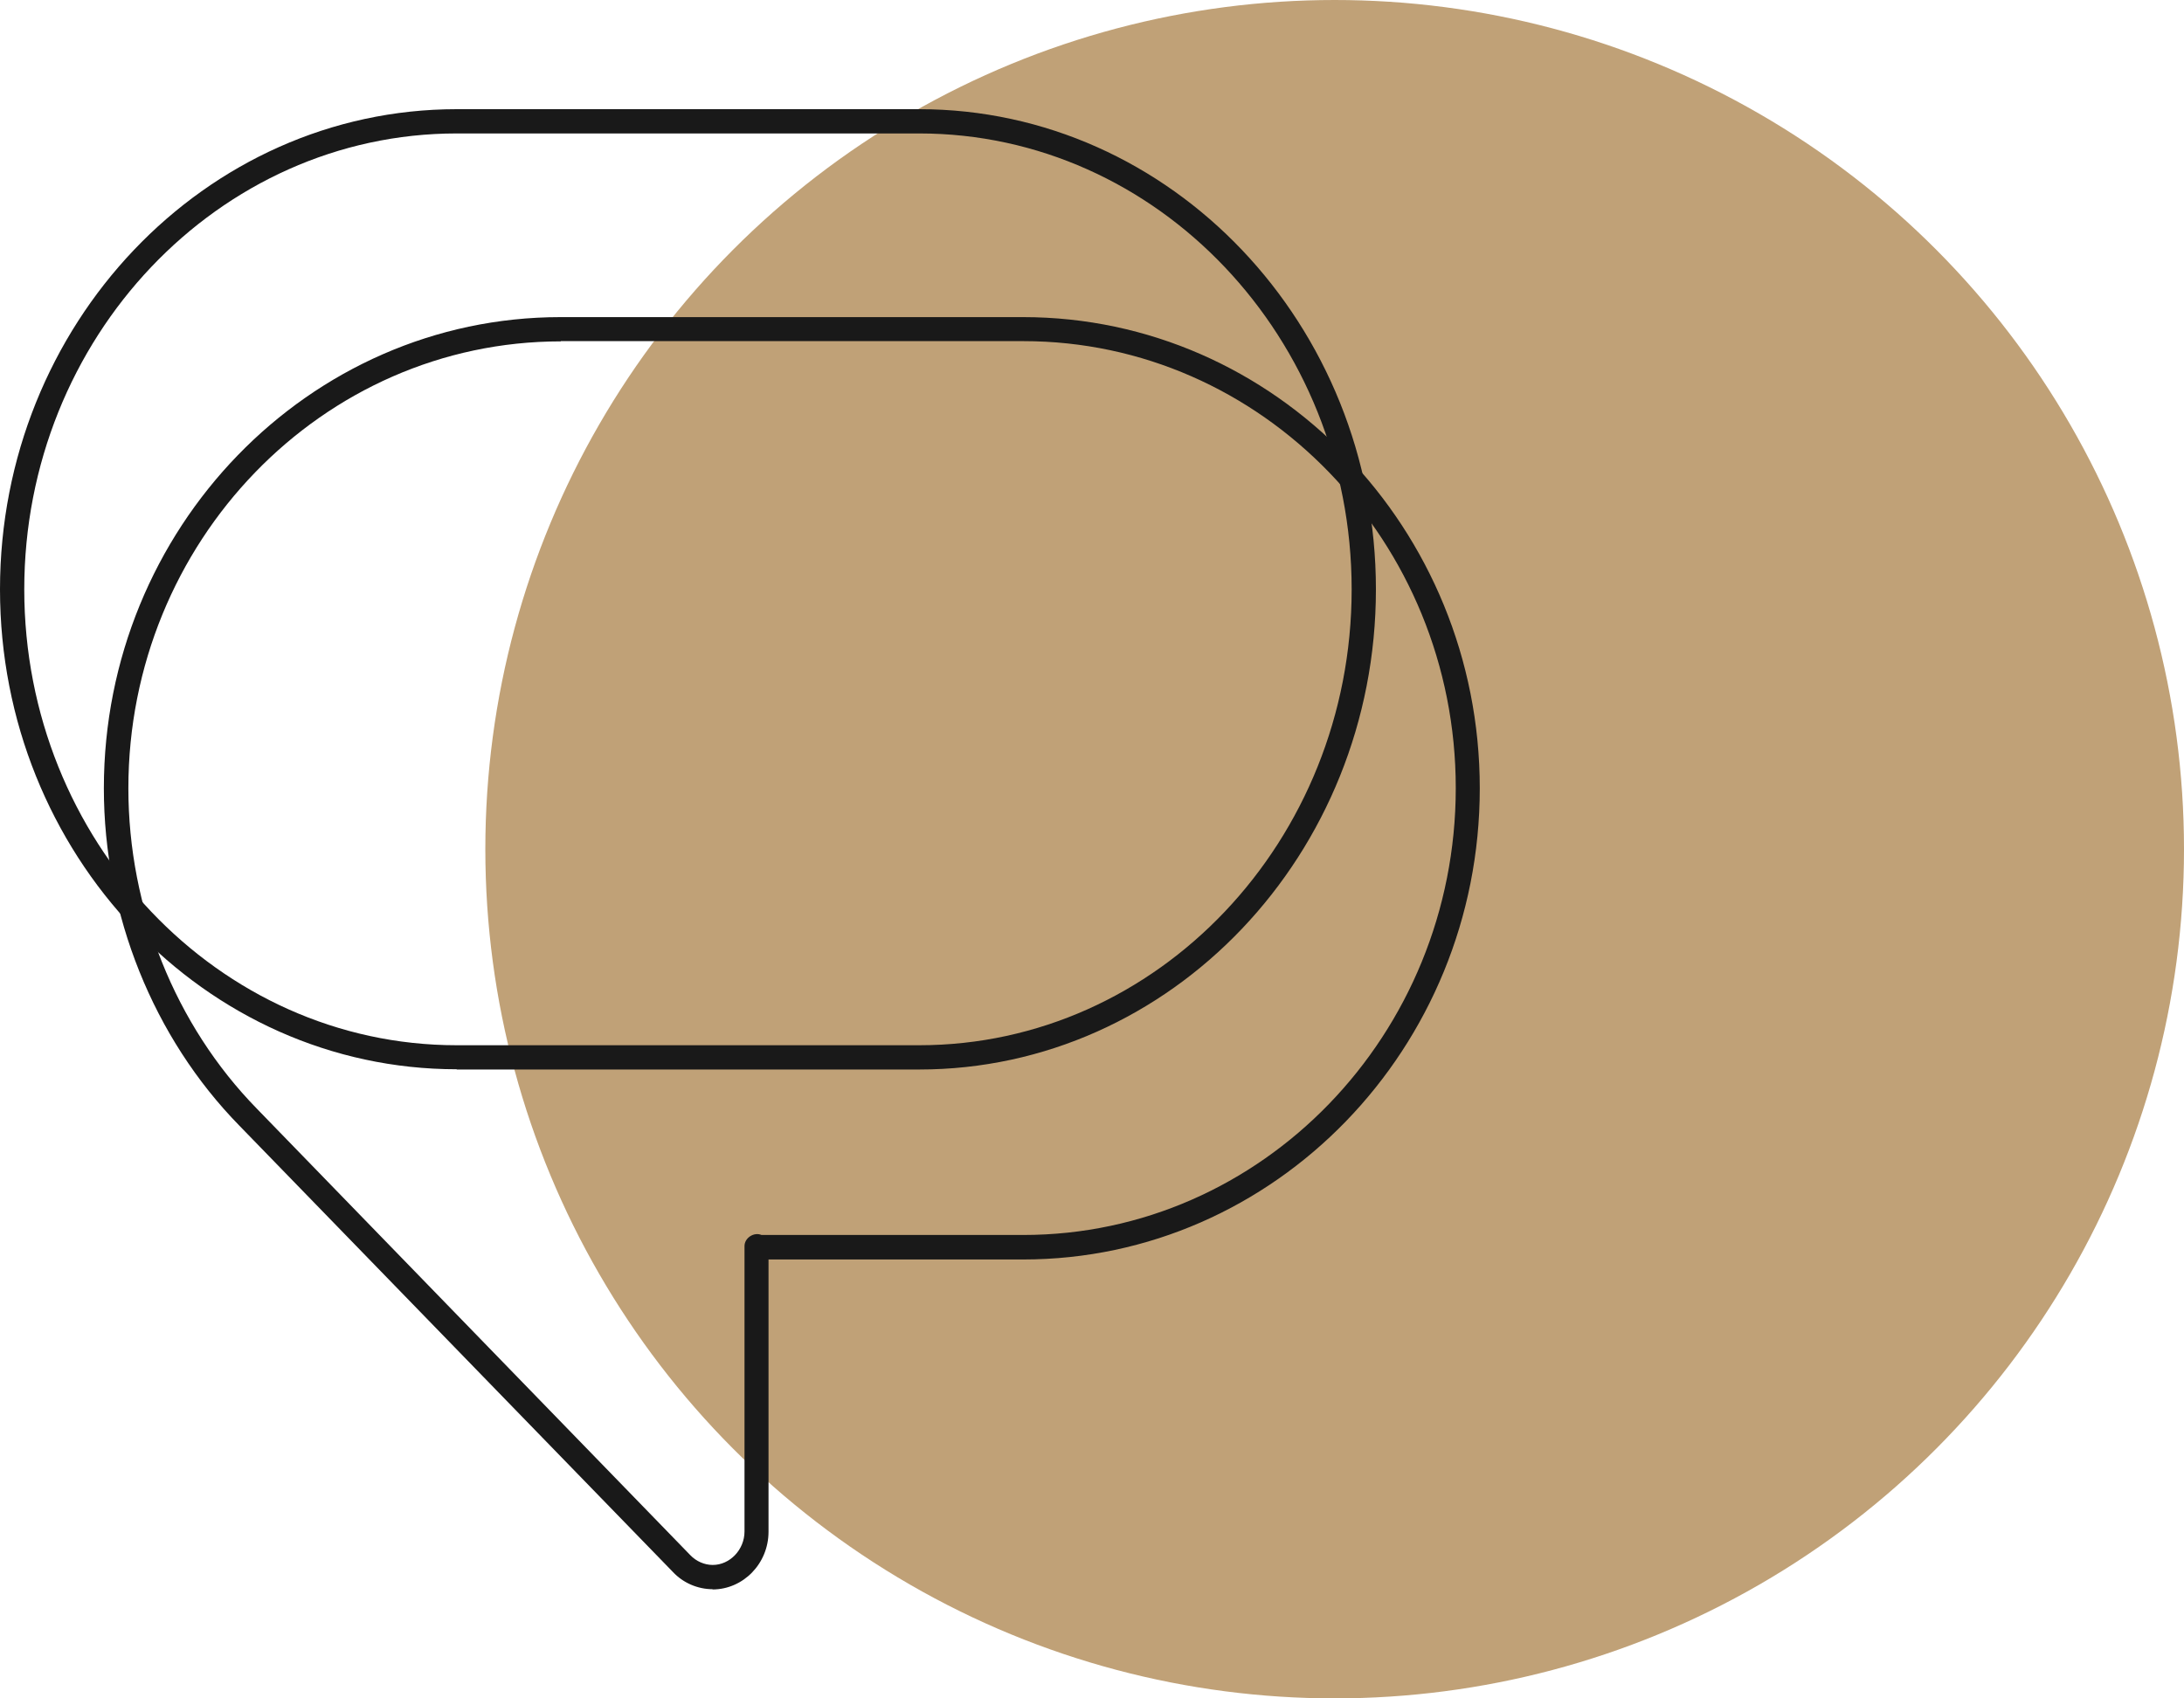
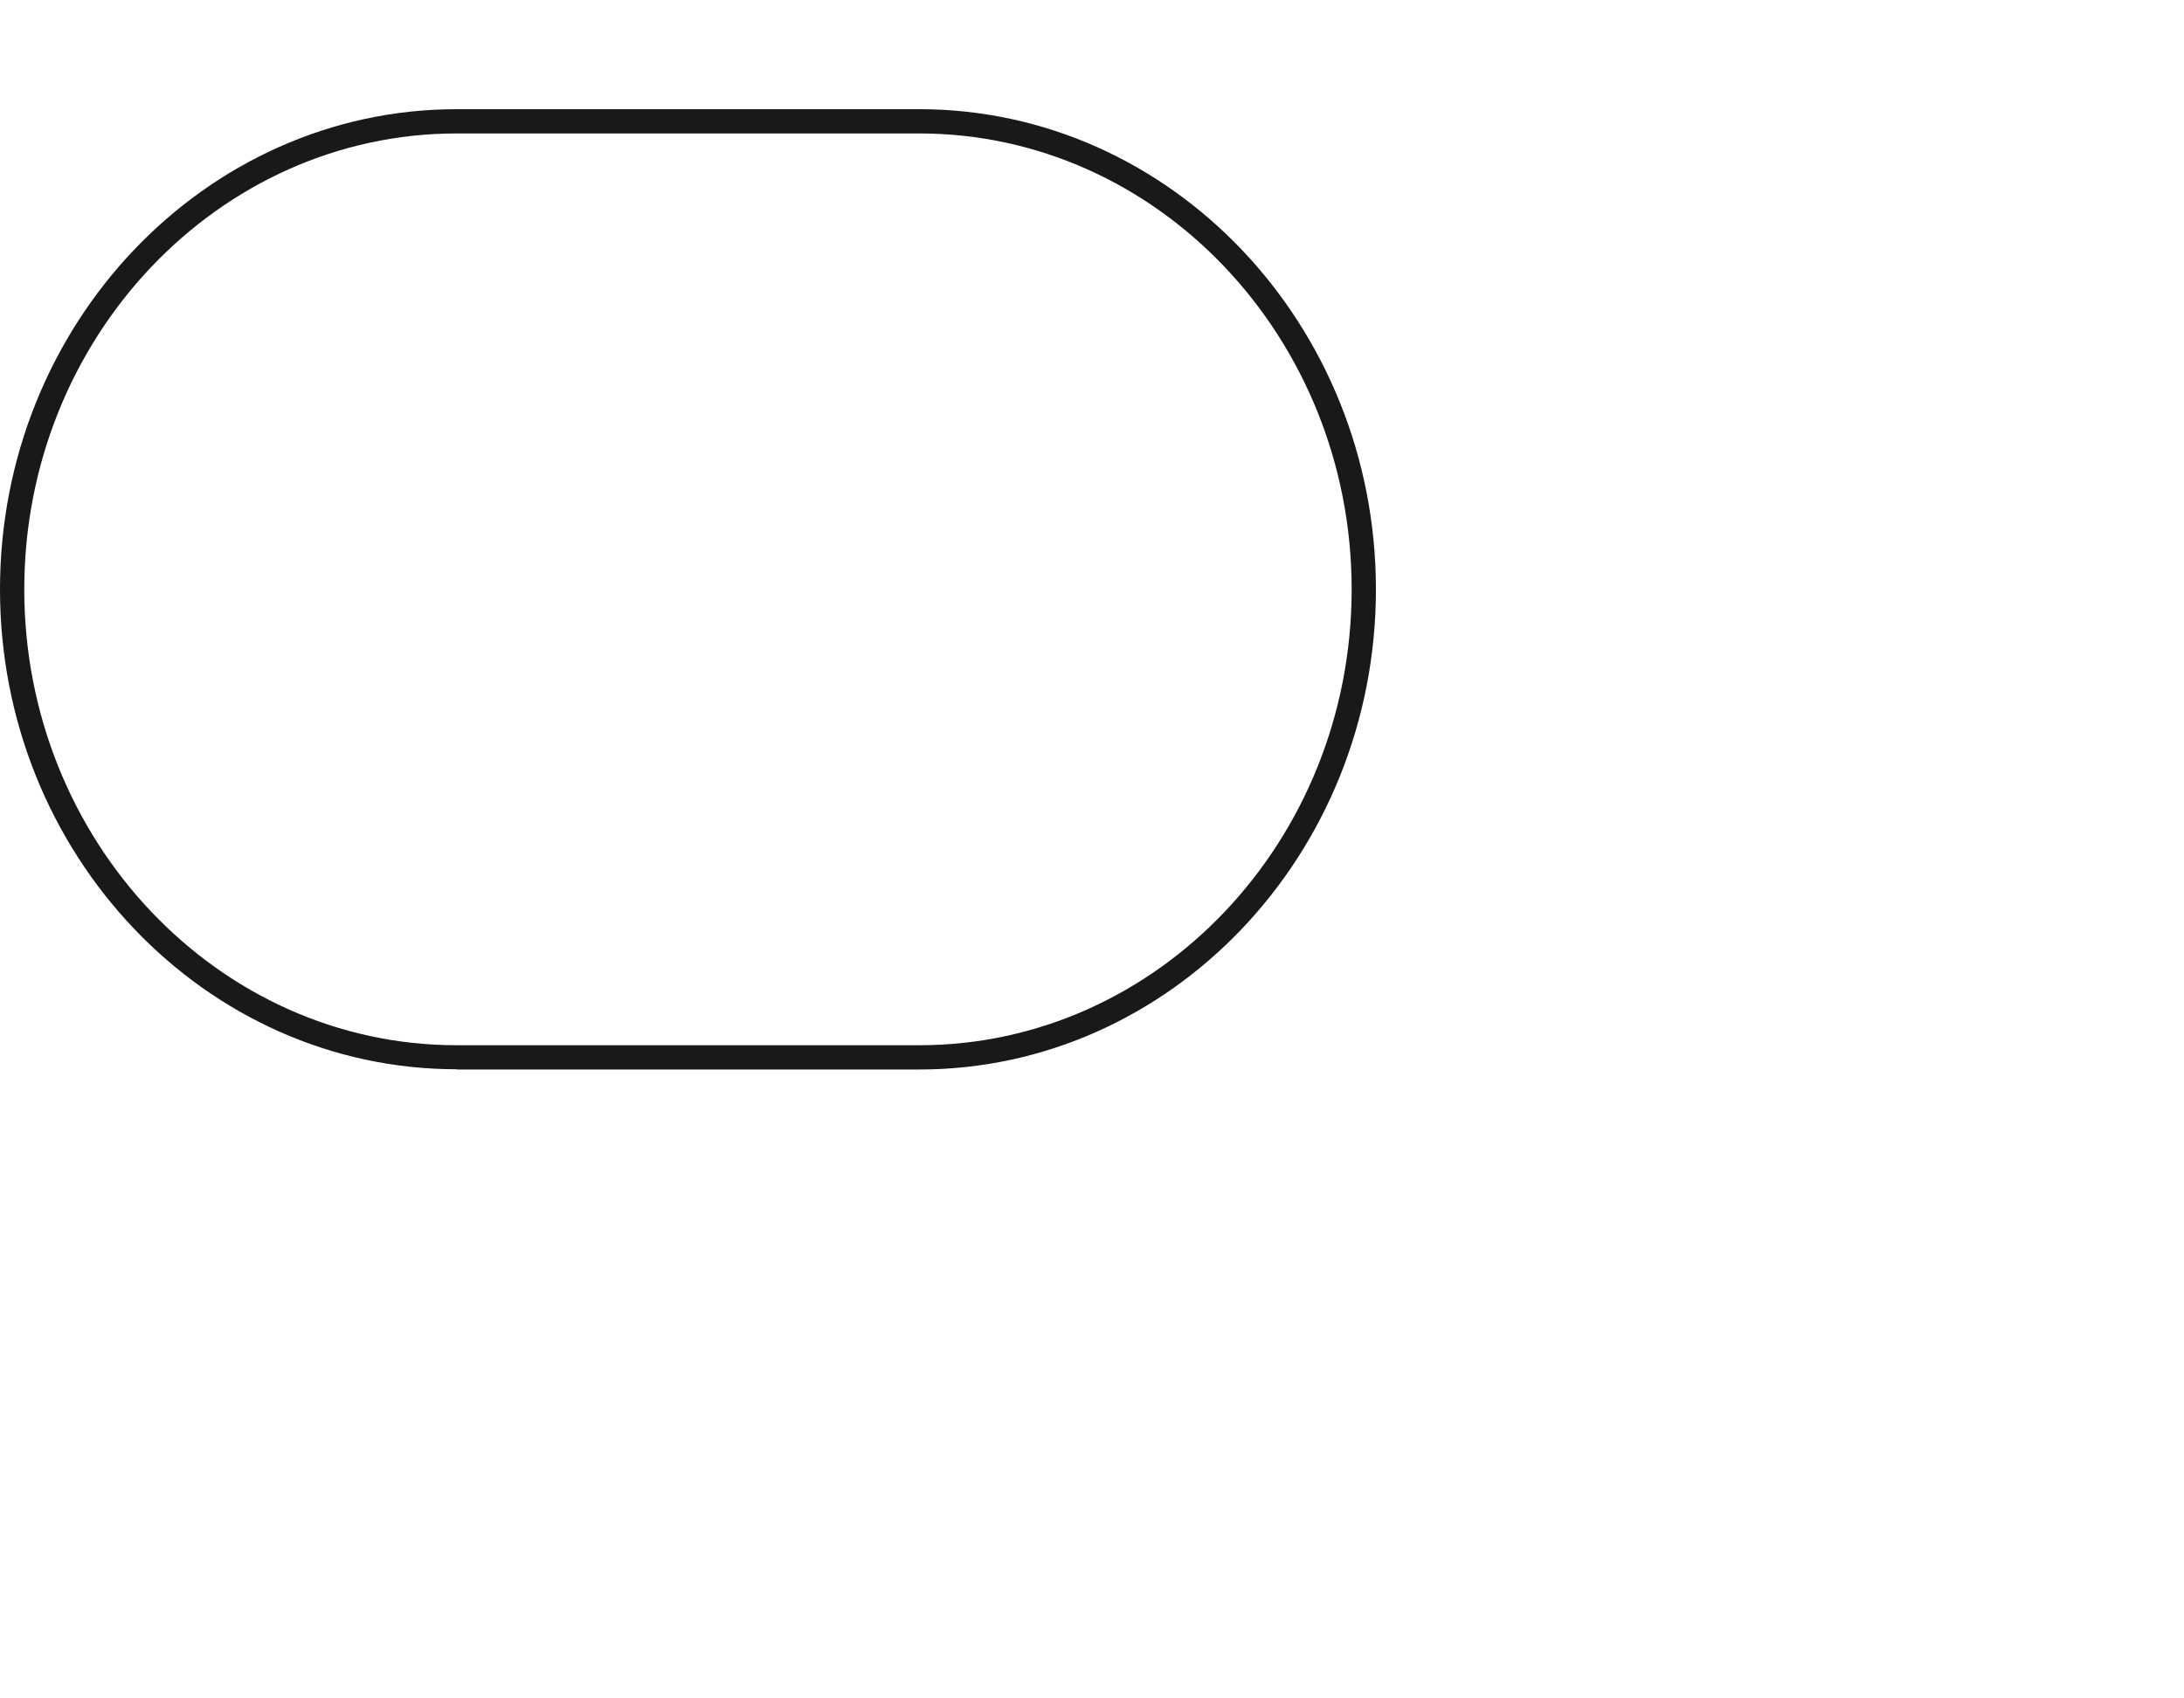
<svg xmlns="http://www.w3.org/2000/svg" viewBox="0 0 90 70">
  <defs>
    <style>.cls-1{fill:#c0a177;}.cls-1,.cls-2{stroke-width:0px;}.cls-2{fill:#191919;}</style>
  </defs>
  <g id="circle_-_beige">
-     <circle class="cls-1" cx="55" cy="35" r="35" />
-   </g>
+     </g>
  <g id="plain_english">
    <g id="SVGRepo_iconCarrier">
      <path class="cls-2" d="M18.82,44.07C8.44,44.07,0,35.2,0,24.29S8.44,4.5,18.82,4.5h19.06c10.38,0,18.82,8.88,18.82,19.79s-8.44,19.79-18.82,19.79h-19.06ZM18.82,5.5C9,5.5,1,13.93,1,24.29s8,18.79,17.82,18.79h19.06c9.83,0,17.82-8.43,17.82-18.79s-8-18.79-17.82-18.79h-19.06Z" />
-       <path class="cls-2" d="M29.37,65.5c-.62,0-1.22-.26-1.64-.71l-17.87-18.4c-3.54-3.62-5.58-8.69-5.58-13.9,0-10.71,8.44-19.42,18.82-19.42h19.06c10.38,0,18.82,8.71,18.82,19.42s-8.44,19.42-18.82,19.42h-10.49v11.22c0,1.31-1.04,2.38-2.31,2.38ZM23.11,14.07c-9.83,0-17.82,8.26-17.82,18.42,0,4.95,1.93,9.76,5.29,13.2l17.87,18.41c.24.25.58.4.92.4.71,0,1.31-.63,1.31-1.38v-11.76c0-.35.4-.59.7-.46h10.79c9.83,0,17.82-8.26,17.82-18.42s-8-18.42-17.82-18.42h-19.06Z" />
    </g>
  </g>
</svg>